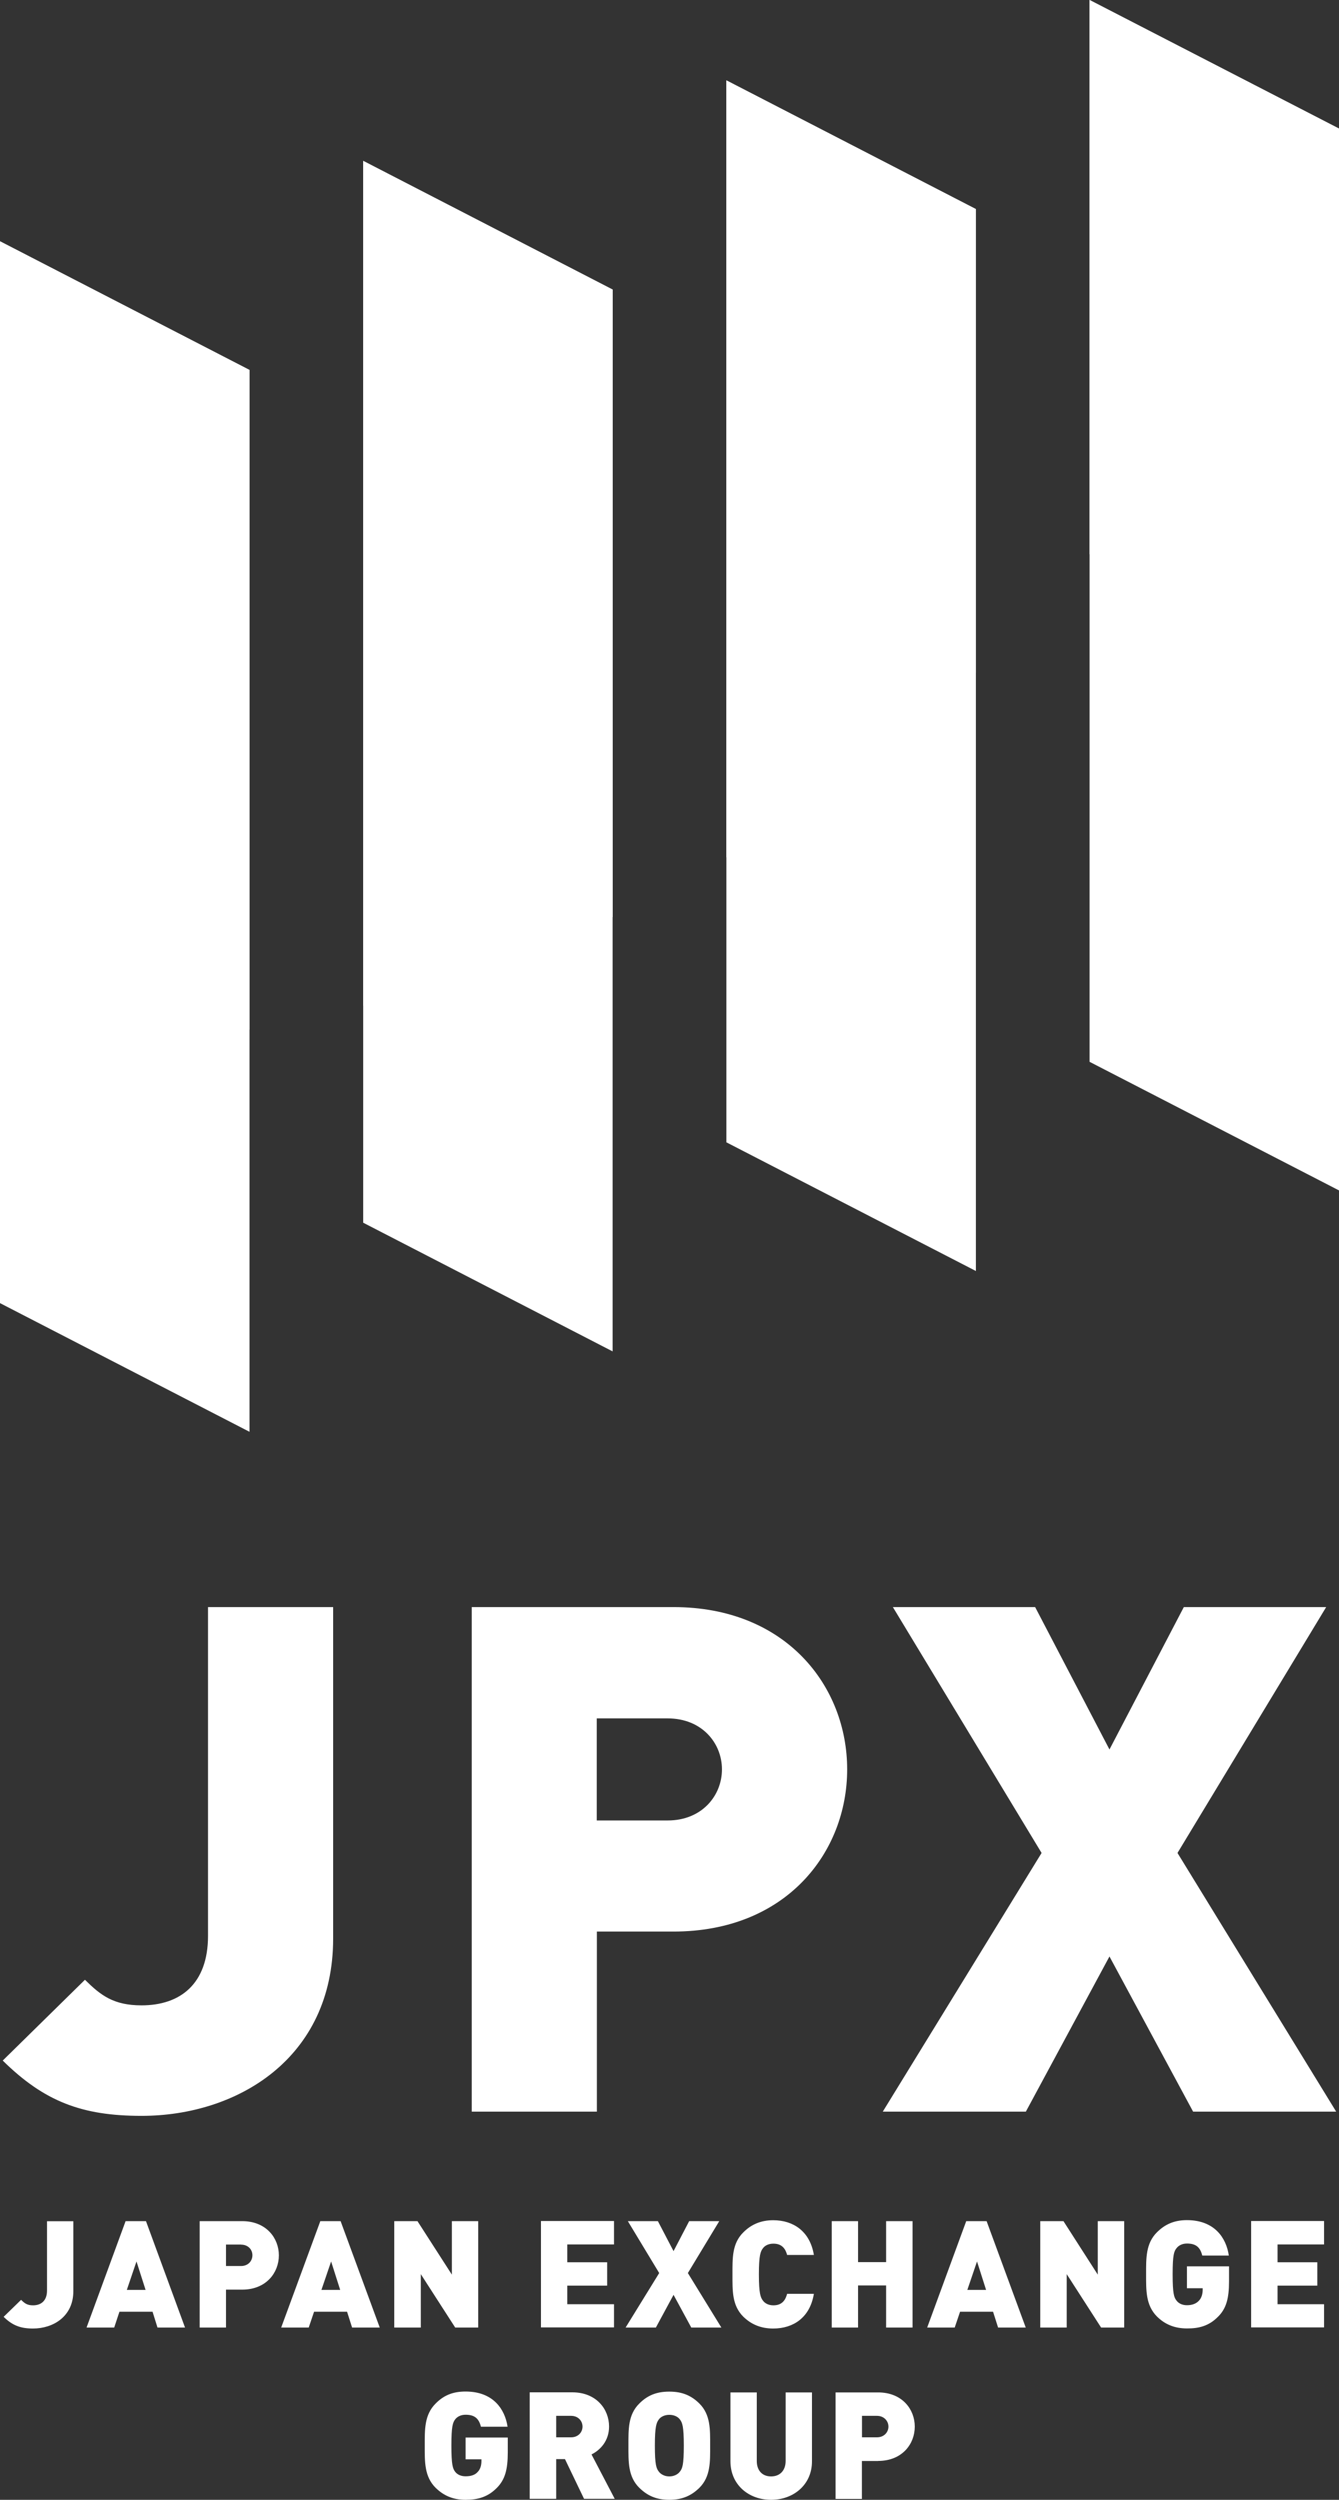
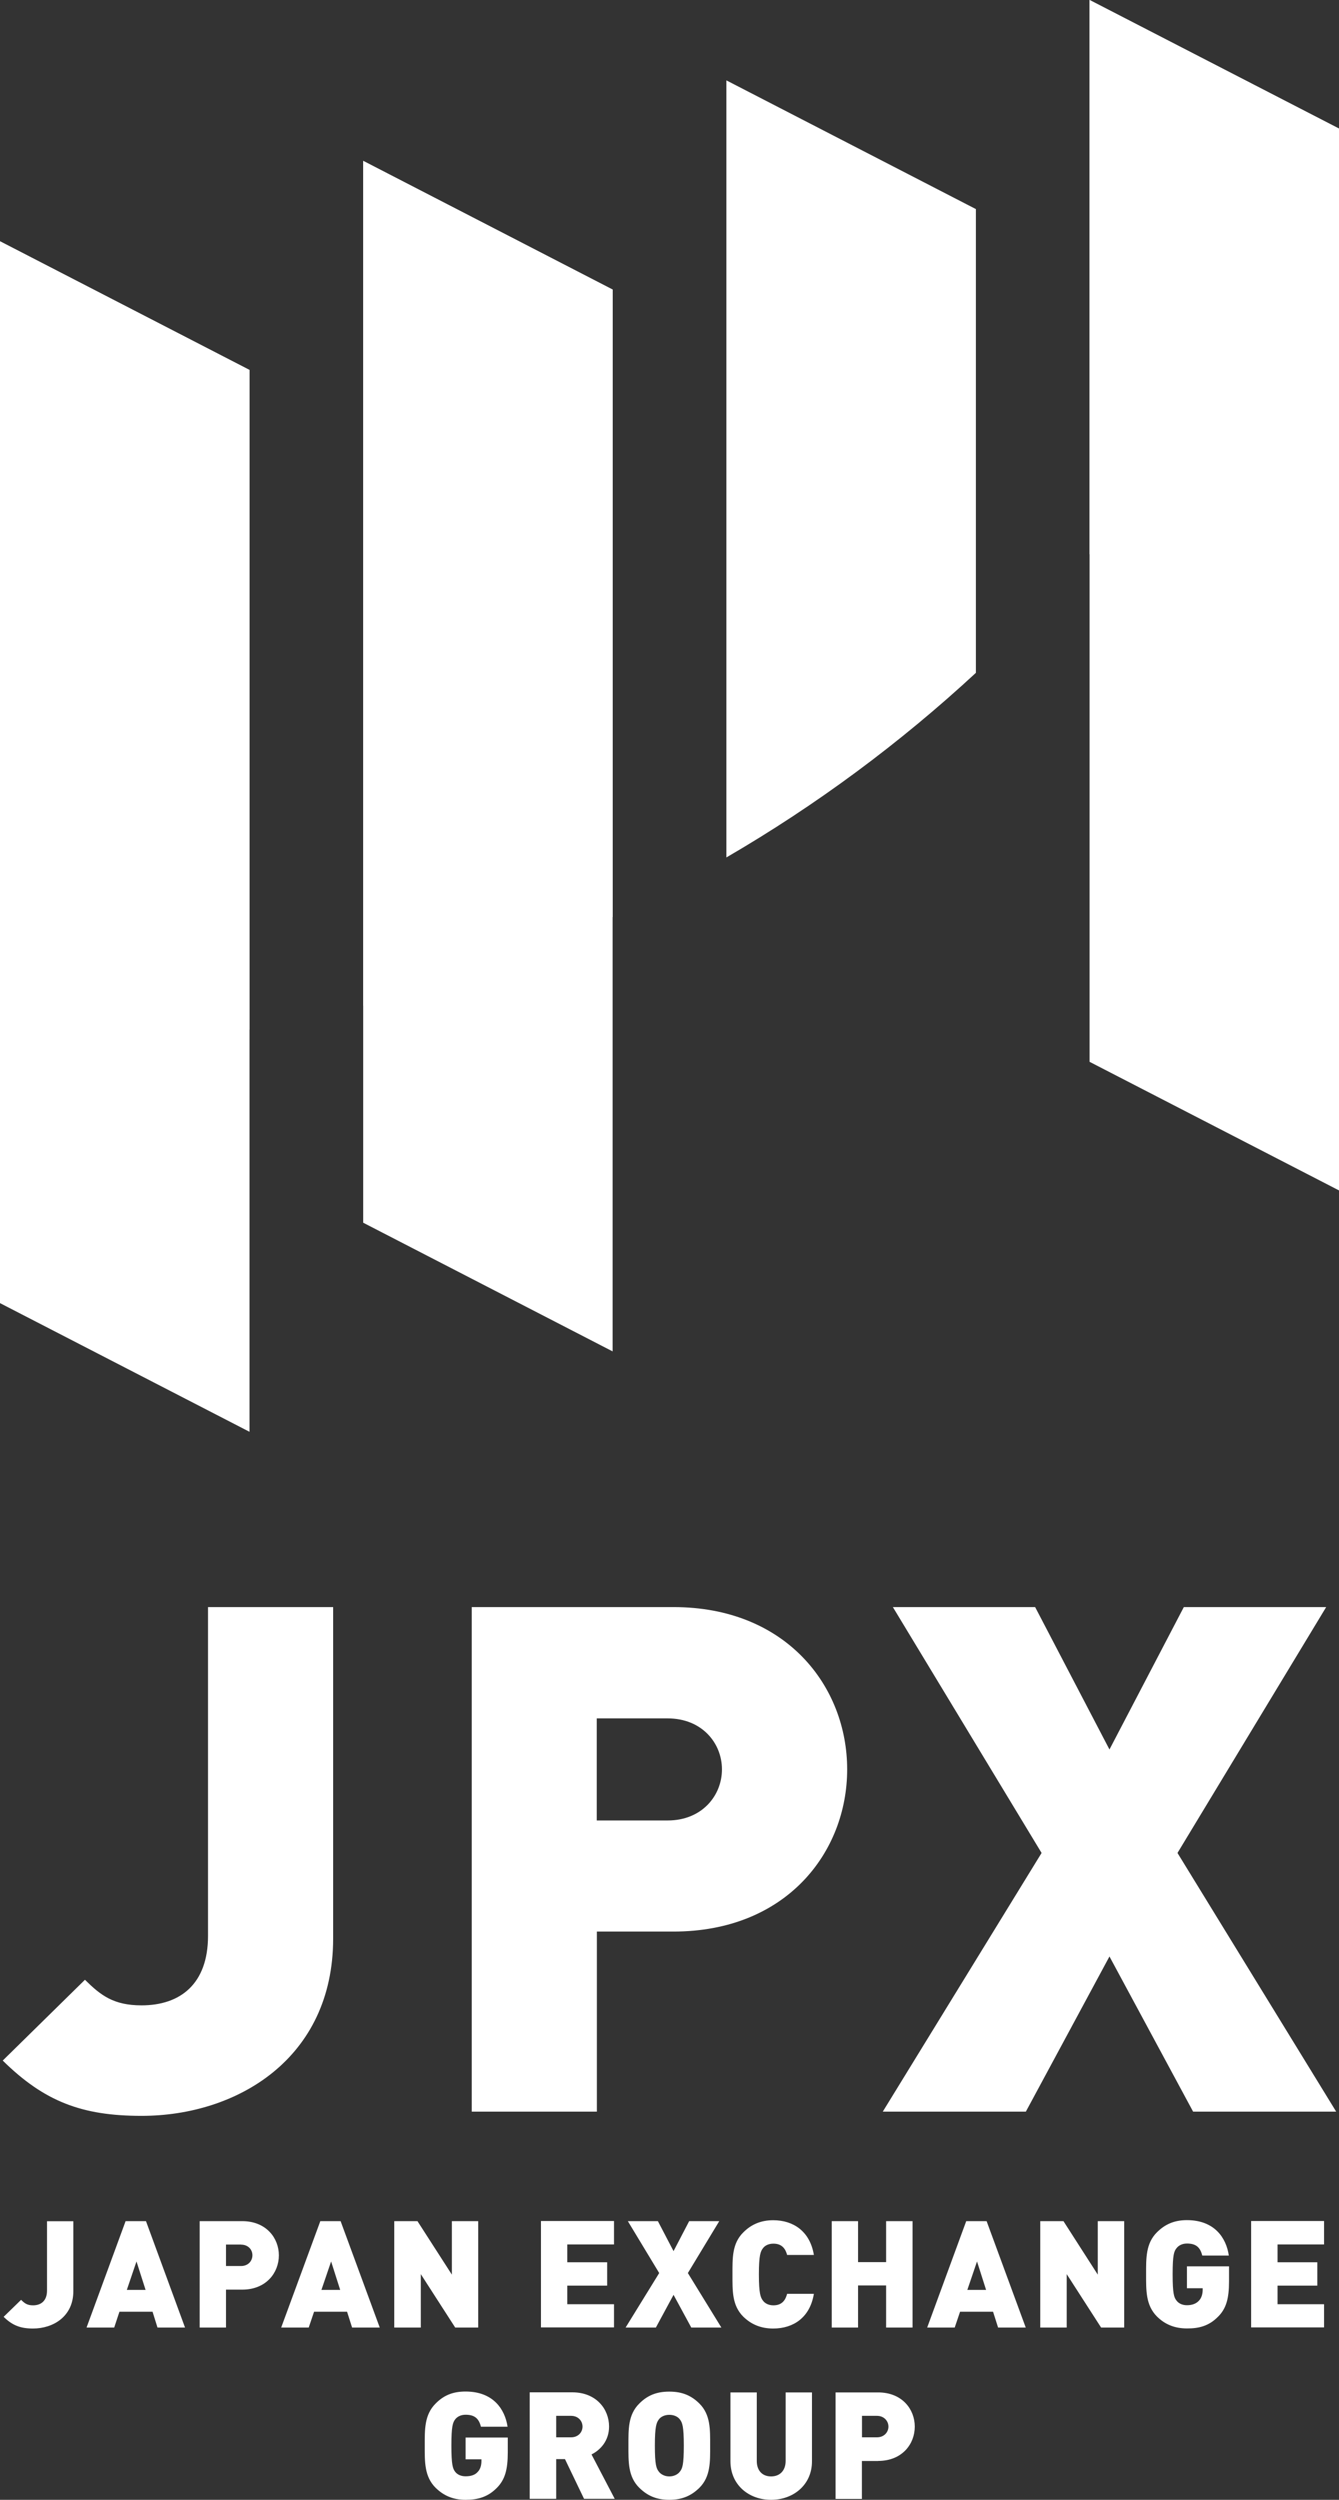
<svg xmlns="http://www.w3.org/2000/svg" width="45px" height="84px" viewBox="0 0 45 84" version="1.1">
  <rect x="0" y="0" width="45" height="84" fill="#333333" stroke="none" />
  <title>Logo</title>
  <g id="Logo" stroke="none" stroke-width="1" fill="none" fill-rule="evenodd">
    <g id="Japan_Exchange_Group_logo" fill="#FFFFFF" fill-rule="nonzero">
      <g id="Group">
-         <polygon id="Path" points="24.412 38.385 32.797 42.709 32.797 7.026 24.412 2.701" />
        <polygon id="Path" points="12.206 5.406 12.206 41.086 20.588 45.41 20.588 9.731" />
        <polygon id="Path" points="8.385 12.432 0 8.108 0 43.788 8.385 48.112" />
        <polygon id="Path" points="36.618 0 36.618 35.68 45 40.001 45 4.321" />
        <path d="M12.206,33.795 C15.119,33.059 17.926,32.054 20.591,30.811 L20.591,9.731 L12.206,5.406 L12.206,33.795 Z" id="Path" />
        <path d="M8.385,12.432 L0,8.108 L0,35.267 C0.105,35.267 0.21,35.267 0.315,35.267 C3.068,35.267 5.764,35.038 8.385,34.598 L8.385,12.432 Z" id="Path" />
        <path d="M24.412,28.812 C27.44,27.051 30.248,24.968 32.797,22.609 L32.797,7.026 L24.412,2.701 L24.412,28.812 Z" id="Path" />
        <path d="M36.618,0 L36.618,18.631 C40.209,14.431 43.064,9.596 45,4.321 L36.618,0 L36.618,0 Z" id="Path" />
      </g>
      <path d="M4.757,71.098 C2.76,71.098 1.492,70.62 0.092,69.24 L2.855,66.525 C3.384,67.049 3.818,67.385 4.757,67.385 C6.052,67.385 6.991,66.672 6.991,65.05 L6.991,54.002 L11.196,54.002 L11.196,65.147 C11.192,69.169 7.971,71.098 4.757,71.098 M22.439,57.742 C23.592,57.742 24.263,58.575 24.263,59.455 C24.263,60.336 23.592,61.172 22.439,61.172 L20.055,61.172 L20.055,57.742 L22.439,57.742 M22.632,64.905 C26.426,64.905 28.471,62.241 28.471,59.455 C28.471,56.67 26.426,54.002 22.632,54.002 L15.854,54.002 L15.854,70.956 L20.059,70.956 L20.059,64.905 L22.632,64.905 M44.905,70.956 L39.572,62.264 L44.569,54.002 L39.785,54.002 L37.286,58.787 L34.788,54.002 L30.007,54.002 L35.005,62.264 L29.668,70.956 L34.476,70.956 L37.286,65.742 L40.097,70.956 L44.905,70.956 Z M1.109,78.244 C1.79,78.244 2.465,77.838 2.465,76.988 L2.465,74.639 L1.58,74.639 L1.58,76.968 C1.58,77.31 1.383,77.465 1.109,77.465 C0.909,77.465 0.821,77.391 0.709,77.28 L0.122,77.851 C0.417,78.14 0.688,78.244 1.109,78.244 M4.893,76.947 L4.262,76.947 L4.587,75.99 L4.893,76.947 Z M6.218,78.211 L4.906,74.636 L4.221,74.636 L2.909,78.211 L3.838,78.211 L4.014,77.68 L5.127,77.68 L5.293,78.211 L6.218,78.211 Z M8.1,75.425 C8.344,75.425 8.483,75.597 8.483,75.781 C8.483,75.97 8.344,76.144 8.1,76.144 L7.595,76.144 L7.595,75.422 L8.1,75.422 M8.141,76.937 C8.941,76.937 9.372,76.373 9.372,75.785 C9.372,75.2 8.941,74.636 8.141,74.636 L6.71,74.636 L6.71,78.211 L7.595,78.211 L7.595,76.937 L8.141,76.937 M11.433,76.947 L10.802,76.947 L11.128,75.99 L11.433,76.947 Z M12.762,78.211 L11.447,74.636 L10.765,74.636 L9.45,78.211 L10.375,78.211 L10.555,77.68 L11.664,77.68 L11.833,78.211 L12.762,78.211 Z M16.071,78.211 L16.071,74.636 L15.186,74.636 L15.186,76.433 L14.03,74.636 L13.25,74.636 L13.25,78.211 L14.142,78.211 L14.142,76.416 L15.298,78.211 L16.071,78.211 Z M20.635,78.211 L20.635,77.428 L19.065,77.428 L19.065,76.803 L20.405,76.803 L20.405,76.017 L19.065,76.017 L19.065,75.419 L20.635,75.419 L20.635,74.632 L18.18,74.632 L18.18,78.207 L20.635,78.207 L20.635,78.211 Z M24.243,78.211 L23.117,76.38 L24.172,74.636 L23.161,74.636 L22.636,75.644 L22.11,74.636 L21.1,74.636 L22.154,76.38 L21.025,78.211 L22.042,78.211 L22.636,77.112 L23.232,78.211 L24.243,78.211 Z M25.986,78.244 C26.67,78.244 27.223,77.868 27.352,77.078 L26.453,77.078 C26.399,77.283 26.287,77.465 25.992,77.465 C25.83,77.465 25.708,77.398 25.643,77.31 C25.562,77.206 25.504,77.078 25.504,76.423 C25.504,75.771 25.562,75.647 25.643,75.543 C25.708,75.456 25.83,75.392 25.992,75.392 C26.287,75.392 26.399,75.573 26.453,75.771 L27.352,75.771 C27.223,74.985 26.67,74.605 25.986,74.605 C25.565,74.605 25.243,74.75 24.982,75.012 C24.599,75.388 24.616,75.889 24.616,76.427 C24.616,76.968 24.599,77.468 24.982,77.848 C25.246,78.103 25.565,78.244 25.986,78.244 M30.668,78.211 L30.668,74.636 L29.78,74.636 L29.78,76.013 L28.837,76.013 L28.837,74.636 L27.952,74.636 L27.952,78.211 L28.837,78.211 L28.837,76.796 L29.78,76.796 L29.78,78.211 L30.668,78.211 Z M33.14,76.947 L32.509,76.947 L32.835,75.99 L33.14,76.947 Z M34.472,78.211 L33.157,74.636 L32.472,74.636 L31.16,78.211 L32.085,78.211 L32.265,77.68 L33.374,77.68 L33.543,78.211 L34.472,78.211 Z M37.781,78.211 L37.781,74.636 L36.893,74.636 L36.893,76.433 L35.74,74.636 L34.96,74.636 L34.96,78.211 L35.849,78.211 L35.849,76.416 L37.005,78.211 L37.781,78.211 Z M40.938,77.844 C41.213,77.569 41.304,77.233 41.304,76.652 L41.304,76.154 L39.89,76.154 L39.89,76.89 L40.419,76.89 L40.419,76.937 C40.419,77.075 40.385,77.22 40.284,77.317 C40.202,77.404 40.073,77.461 39.89,77.461 C39.724,77.461 39.606,77.394 39.541,77.307 C39.456,77.203 39.409,77.075 39.409,76.42 C39.409,75.768 39.456,75.647 39.541,75.543 C39.606,75.459 39.724,75.388 39.89,75.388 C40.196,75.388 40.335,75.516 40.406,75.792 L41.297,75.792 C41.213,75.2 40.816,74.602 39.89,74.602 C39.453,74.602 39.148,74.747 38.883,75.009 C38.504,75.385 38.517,75.886 38.517,76.42 C38.517,76.961 38.504,77.461 38.883,77.841 C39.148,78.103 39.47,78.241 39.89,78.241 C40.287,78.244 40.63,78.16 40.938,77.844 M44.498,78.211 L44.498,77.428 L42.935,77.428 L42.935,76.803 L44.271,76.803 L44.271,76.017 L42.935,76.017 L42.935,75.419 L44.498,75.419 L44.498,74.632 L42.047,74.632 L42.047,78.207 L44.498,78.207 L44.498,78.211 Z M16.699,83.597 C16.973,83.321 17.065,82.982 17.065,82.404 L17.065,81.907 L15.648,81.907 L15.648,82.639 L16.18,82.639 L16.18,82.693 C16.18,82.827 16.149,82.975 16.044,83.073 C15.963,83.16 15.837,83.21 15.648,83.21 C15.485,83.21 15.366,83.147 15.298,83.059 C15.217,82.955 15.17,82.831 15.17,82.176 C15.17,81.524 15.217,81.403 15.298,81.295 C15.366,81.208 15.485,81.141 15.648,81.141 C15.953,81.141 16.095,81.272 16.163,81.544 L17.058,81.544 C16.97,80.956 16.577,80.361 15.644,80.361 C15.21,80.361 14.905,80.496 14.641,80.764 C14.261,81.141 14.274,81.641 14.274,82.179 C14.274,82.72 14.261,83.22 14.641,83.597 C14.905,83.856 15.224,84 15.644,84 C16.044,84 16.39,83.913 16.699,83.597 M19.191,81.178 C19.438,81.178 19.577,81.356 19.577,81.54 C19.577,81.725 19.435,81.9 19.191,81.9 L18.692,81.9 L18.692,81.178 L19.191,81.178 M20.659,83.966 L19.879,82.475 C20.164,82.333 20.469,82.028 20.469,81.537 C20.469,80.949 20.035,80.388 19.235,80.388 L17.801,80.388 L17.801,83.966 L18.692,83.966 L18.692,82.632 L18.987,82.632 L19.628,83.966 L20.659,83.966 L20.659,83.966 Z M22.849,81.299 C22.931,81.406 22.981,81.527 22.981,82.179 C22.981,82.834 22.931,82.952 22.849,83.052 C22.785,83.14 22.656,83.214 22.493,83.214 C22.334,83.214 22.205,83.14 22.141,83.052 C22.059,82.948 22.008,82.831 22.008,82.179 C22.008,81.527 22.063,81.406 22.141,81.299 C22.205,81.211 22.334,81.144 22.493,81.144 C22.659,81.144 22.785,81.211 22.849,81.299 M23.504,83.597 C23.883,83.22 23.866,82.72 23.866,82.179 C23.866,81.641 23.883,81.141 23.504,80.764 C23.236,80.499 22.931,80.364 22.493,80.364 C22.052,80.364 21.751,80.499 21.486,80.764 C21.103,81.141 21.12,81.641 21.12,82.179 C21.12,82.72 21.103,83.22 21.486,83.597 C21.751,83.856 22.052,84 22.493,84 C22.934,84 23.239,83.856 23.504,83.597 M25.914,84 C26.664,84 27.288,83.496 27.288,82.71 L27.288,80.391 L26.403,80.391 L26.403,82.693 C26.403,83.022 26.206,83.214 25.914,83.214 C25.623,83.214 25.433,83.022 25.433,82.693 L25.433,80.391 L24.548,80.391 L24.548,82.71 C24.551,83.496 25.162,84 25.914,84 M29.471,81.178 C29.715,81.178 29.858,81.356 29.858,81.54 C29.858,81.725 29.715,81.9 29.471,81.9 L28.969,81.9 L28.969,81.178 L29.471,81.178 M29.512,82.693 C30.315,82.693 30.743,82.128 30.743,81.54 C30.743,80.952 30.312,80.391 29.512,80.391 L28.081,80.391 L28.081,83.97 L28.966,83.97 L28.966,82.696 L29.512,82.696" id="Shape" />
    </g>
  </g>
</svg>